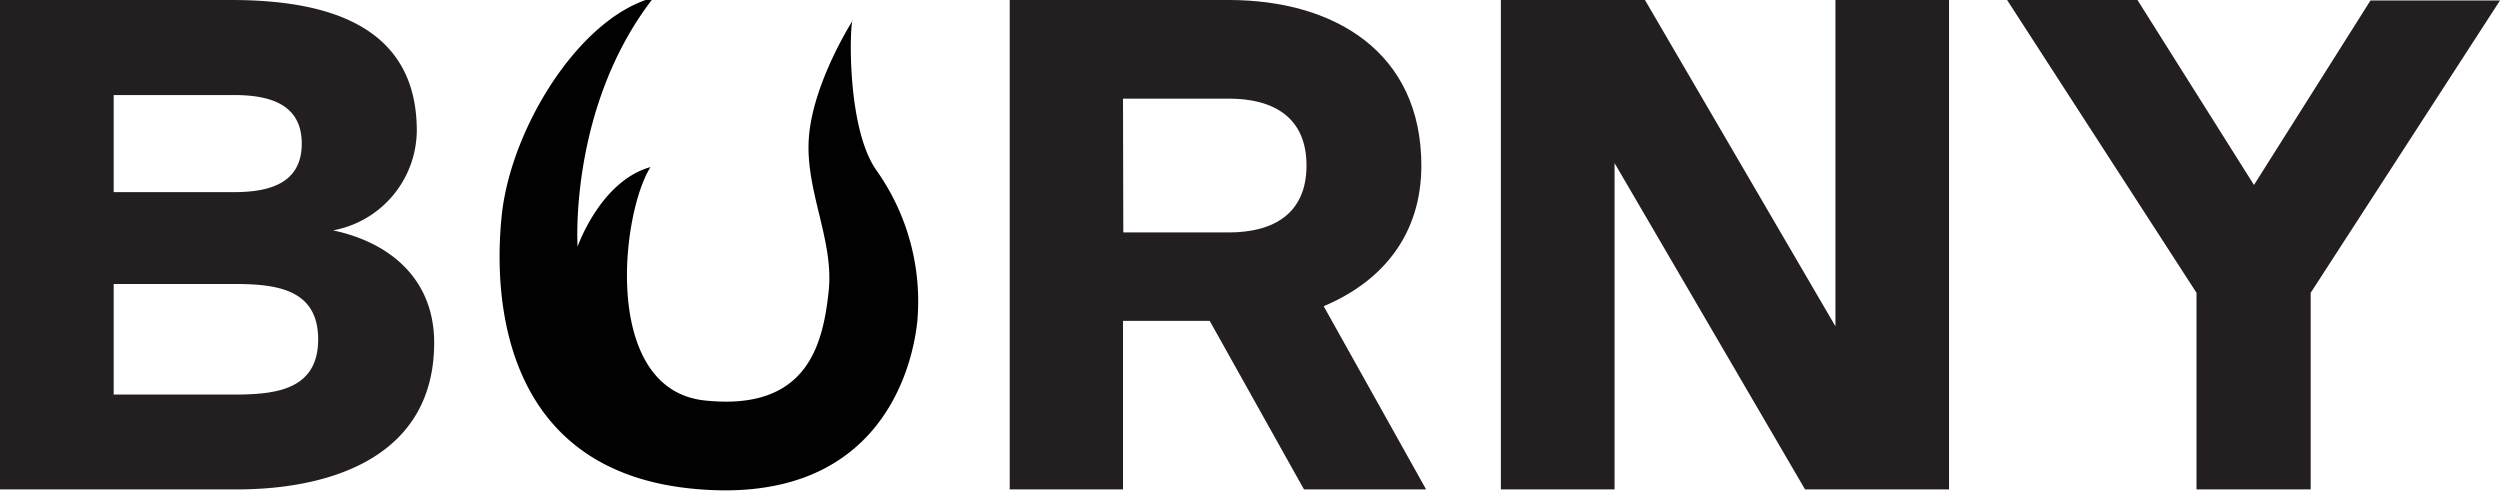
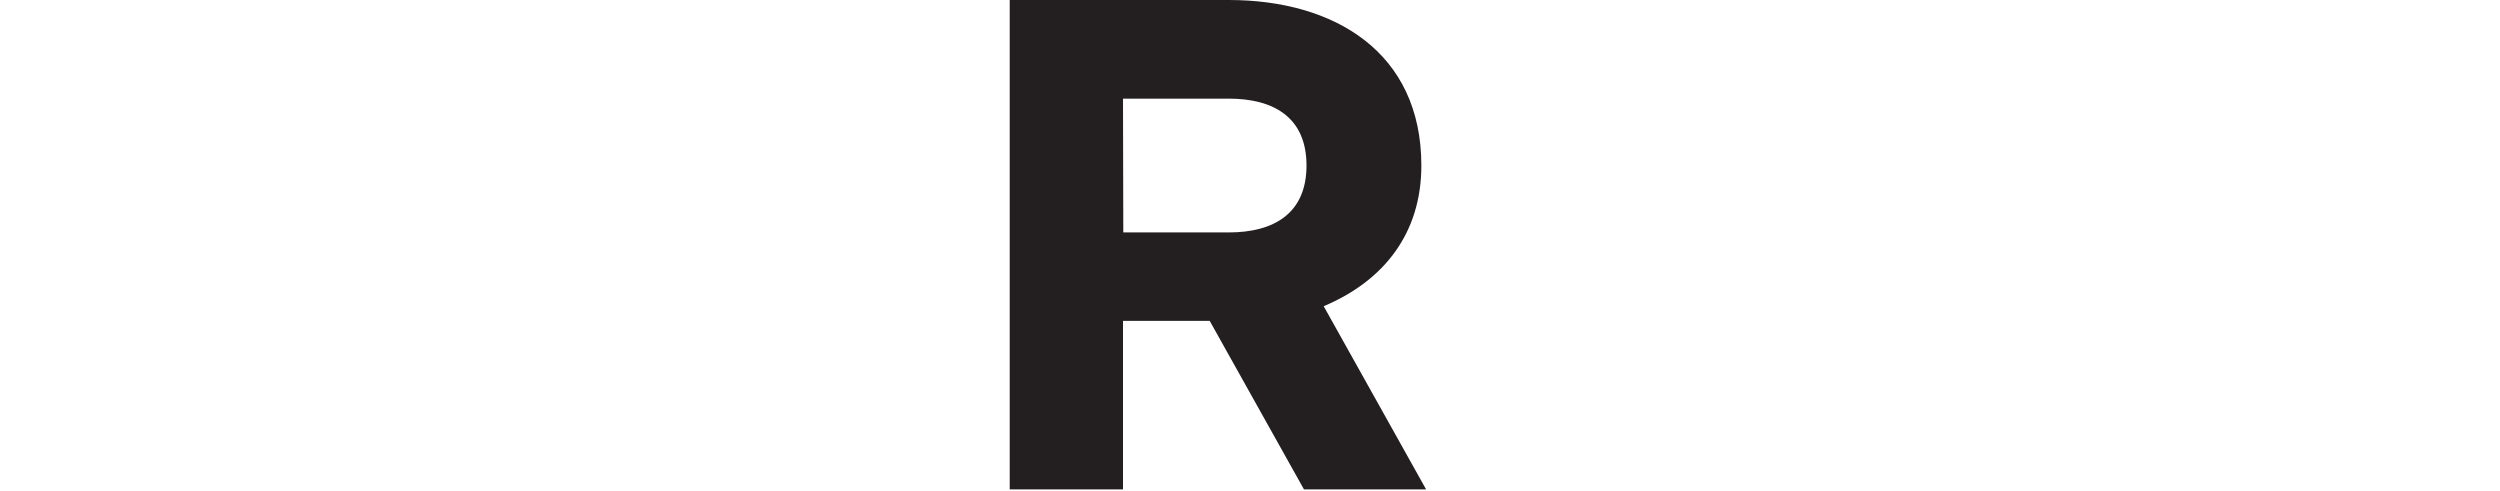
<svg xmlns="http://www.w3.org/2000/svg" id="Text-Outlined" viewBox="0 0 257.5 50.6">
  <defs>
    <style>.cls-1{fill:#231f20;}.cls-2{fill:#010101;}</style>
  </defs>
-   <path class="cls-1" d="M0,50.41V0H23.8c9.39,0,19.13,2.32,19.13,13.46a10.54,10.54,0,0,1-8.62,10.27c6,1.27,10.41,5.13,10.41,11.57,0,11.6-10.37,15.11-20.36,15.11ZM24.08,19.79c3.52,0,7-.81,7-5s-3.51-5-7-5H11.71v10ZM11.71,40.64H24.08c4.29,0,8.69-.46,8.69-5.69s-4.4-5.7-8.69-5.7H11.71Z" />
  <path class="cls-1" d="M104,50.41V0h22.57c10.83,0,19.83,5.34,19.83,17.05,0,6.93-3.8,11.85-10.06,14.49l10.55,18.87H134.31L124.6,33.05h-8.93V50.41Zm11.7-26.47h10.87c4.6,0,8-1.93,8-6.89s-3.38-6.89-8-6.89H115.67Z" />
-   <path class="cls-1" d="M154.59,50.41V0h14.84l19.62,33.61V0h11.7V50.41H185.92L166.3,16.8V50.41Z" />
-   <path class="cls-1" d="M206.73,0h13.43l12,19.05,12-19H257.5L238,30.16V50.41H226.24V30.16Z" />
-   <path class="cls-2" d="M67,17.21c-5.17,1.44-7.51,8.2-7.51,8.2S58.55,11,67.32-.25c-7.64,2-14.7,13.47-15.64,22.42S52,48.31,71.08,50.31,93.91,38.5,94.48,33.12a23.32,23.32,0,0,0-4.21-15.58C87.07,13,87.55,1.8,87.85,2.08c0,0-3.91,6.07-4.5,11.68s2.59,10.84,2,16.26S83.2,42.37,72.6,41.25,63.93,22.11,67,17.21Z" />
</svg>